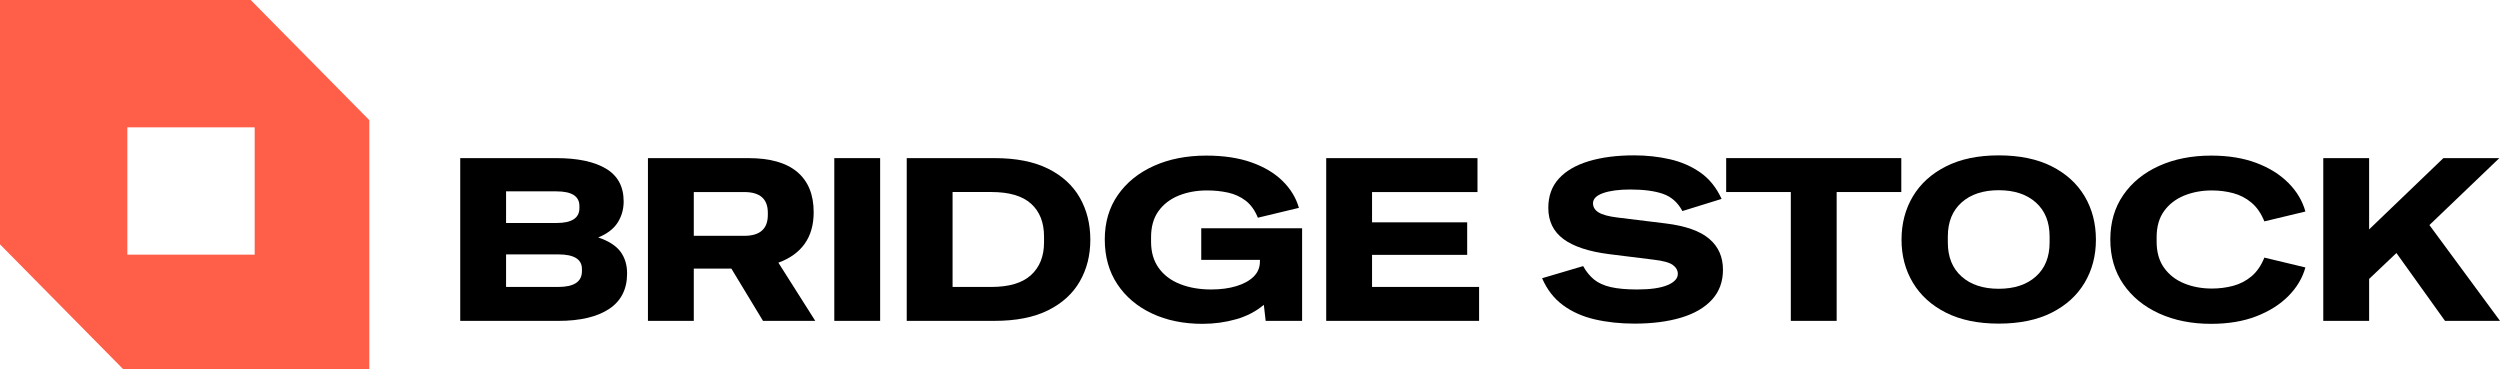
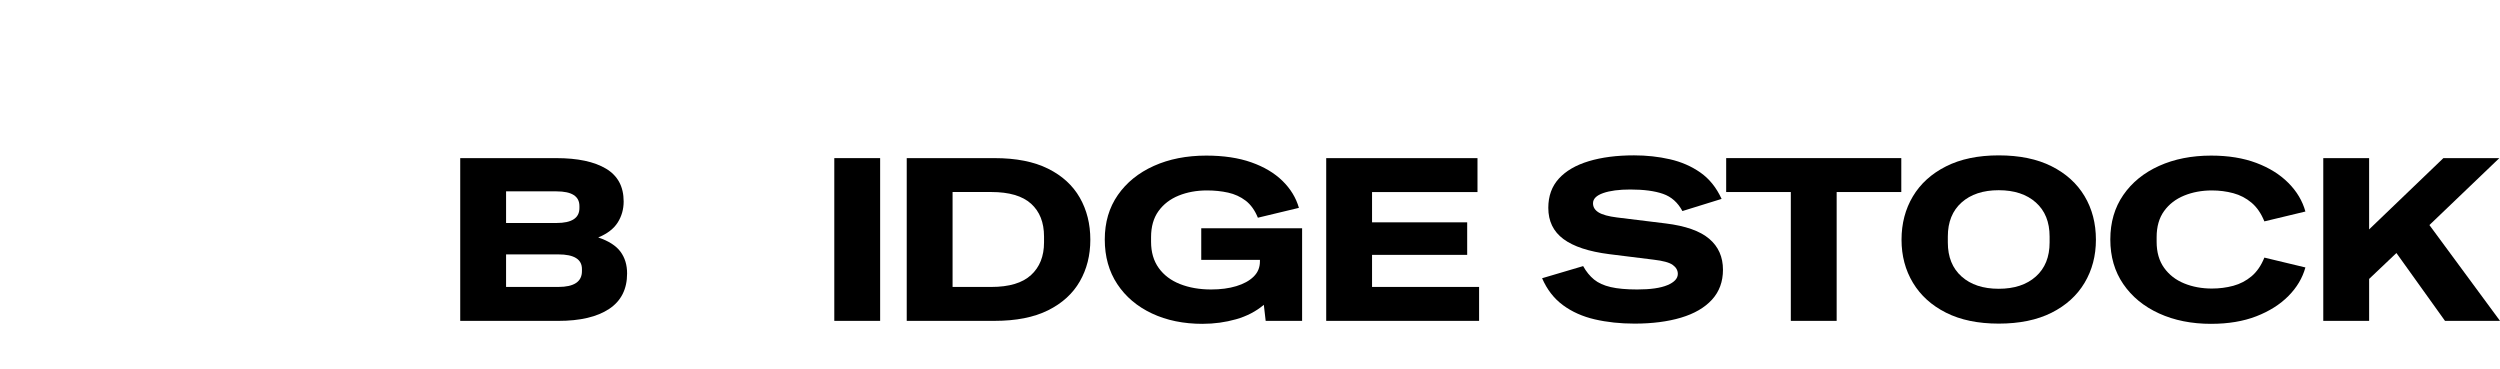
<svg xmlns="http://www.w3.org/2000/svg" id="Laag_1" data-name="Laag 1" viewBox="0 0 196.321 29">
  <defs>
    <style>
      .cls-1 {
        fill: #ff5e48;
        fill-rule: evenodd;
      }
    </style>
  </defs>
-   <path class="cls-1" d="M0,0h19.688l9.312,9.433v19.567H9.684L0,19.189V0ZM20,10h-10v10h10v-10Z" />
  <g>
    <path d="M36.141,25.197v-12.78h7.542c1.68,0,2.982.276,3.906.828.924.552,1.386,1.41,1.386,2.574,0,.612-.156,1.164-.468,1.656-.312.492-.822.883-1.53,1.171.816.275,1.398.647,1.746,1.115.348.469.522,1.038.522,1.71,0,1.236-.471,2.167-1.413,2.79-.942.624-2.271.937-3.987.937h-7.704ZM43.701,15.027h-3.96v2.484h3.96c1.2,0,1.8-.39,1.8-1.17v-.162c0-.768-.6-1.152-1.8-1.152ZM39.741,22.533h4.104c1.236,0,1.854-.414,1.854-1.242v-.162c0-.768-.618-1.152-1.854-1.152h-4.104v2.557Z" />
-     <path d="M50.882,25.197v-12.78h7.884c1.704,0,2.985.363,3.843,1.089s1.287,1.779,1.287,3.159c0,.997-.237,1.825-.711,2.485-.474.66-1.161,1.151-2.061,1.476l2.898,4.572h-4.104l-2.484-4.104h-2.952v4.104h-3.6ZM58.442,15.081h-3.96v3.438h3.96c1.236,0,1.854-.546,1.854-1.638v-.18c0-1.08-.618-1.62-1.854-1.62Z" />
    <path d="M65.516,25.197v-12.78h3.6v12.78h-3.6Z" />
    <path d="M71.204,25.197v-12.78h6.894c1.692,0,3.093.276,4.203.828,1.11.552,1.941,1.312,2.493,2.277.552.966.828,2.067.828,3.303,0,1.224-.276,2.316-.828,3.275-.552.961-1.383,1.717-2.493,2.269-1.11.552-2.511.828-4.203.828h-6.894ZM74.804,22.533h3.042c1.404,0,2.445-.312,3.123-.937.678-.623,1.017-1.476,1.017-2.556v-.468c0-1.104-.339-1.962-1.017-2.575-.678-.612-1.719-.918-3.123-.918h-3.042v7.453Z" />
    <path d="M94.442,25.431c-1.5,0-2.829-.272-3.987-.818s-2.064-1.314-2.718-2.305c-.654-.989-.981-2.156-.981-3.501s.342-2.508,1.026-3.492,1.626-1.746,2.826-2.286c1.2-.54,2.574-.81,4.122-.81,1.355,0,2.535.177,3.537.531s1.817.84,2.447,1.458c.631.618,1.06,1.323,1.287,2.115l-3.222.774c-.24-.588-.562-1.035-.963-1.341-.402-.306-.861-.516-1.377-.63-.517-.114-1.068-.171-1.656-.171-.816,0-1.557.135-2.223.405-.666.27-1.194.675-1.584,1.215-.39.541-.585,1.224-.585,2.052v.36c0,.815.201,1.503.603,2.061.402.559.96.979,1.674,1.26.713.282,1.527.424,2.439.424.744,0,1.404-.087,1.979-.262.576-.174,1.029-.423,1.359-.747.33-.323.495-.72.495-1.188v-.126h-4.608v-2.484h7.92v7.272h-2.861l-.145-1.26c-.611.516-1.338.894-2.178,1.134-.84.239-1.716.359-2.628.359Z" />
    <path d="M104.145,25.197v-12.78h11.88v2.664h-8.28v2.376h7.471v2.556h-7.471v2.521h8.406v2.664h-12.006Z" />
    <path d="M128.354,25.413c-1.116,0-2.154-.111-3.114-.333s-1.794-.594-2.502-1.116c-.708-.521-1.254-1.227-1.639-2.115l3.223-.953c.239.432.524.782.854,1.053.33.27.766.468,1.306.594s1.235.189,2.088.189c1.044,0,1.836-.114,2.376-.343.54-.228.81-.521.81-.882,0-.275-.132-.51-.396-.702-.265-.191-.769-.329-1.513-.414l-3.474-.432c-1.608-.204-2.808-.6-3.6-1.188s-1.188-1.404-1.188-2.449c0-.924.276-1.689.828-2.295s1.335-1.062,2.349-1.368c1.015-.306,2.199-.459,3.556-.459.983,0,1.923.102,2.816.306.895.204,1.692.552,2.395,1.044.702.492,1.257,1.182,1.665,2.07l-3.078.954c-.36-.672-.867-1.122-1.521-1.35-.654-.228-1.509-.342-2.564-.342-.889,0-1.6.093-2.133.279-.534.187-.802.453-.802.801,0,.3.147.54.441.72.294.18.776.312,1.449.396l3.815.468c1.561.192,2.7.594,3.42,1.206.721.612,1.08,1.422,1.08,2.43,0,.937-.288,1.72-.863,2.35-.576.63-1.387,1.101-2.431,1.413-1.044.312-2.262.468-3.653.468Z" />
    <path d="M140.63,25.197v-10.117h-5.076v-2.664h13.752v2.664h-5.076v10.117h-3.6Z" />
    <path d="M156.956,25.413c-1.62,0-2.997-.285-4.131-.855-1.134-.569-2.001-1.353-2.602-2.349-.6-.996-.899-2.124-.899-3.384,0-1.272.297-2.406.891-3.402s1.461-1.782,2.602-2.358c1.14-.576,2.52-.864,4.14-.864,1.632,0,3.015.285,4.149.855,1.134.57,1.998,1.353,2.592,2.349s.891,2.136.891,3.42c0,1.26-.297,2.388-.891,3.384s-1.458,1.779-2.592,2.349c-1.135.57-2.518.855-4.149.855ZM156.956,22.677c1.224,0,2.196-.32,2.916-.963.72-.642,1.08-1.532,1.08-2.673v-.468c0-1.14-.36-2.031-1.08-2.673s-1.692-.963-2.916-.963-2.196.321-2.916.963-1.08,1.534-1.08,2.673v.468c0,1.141.36,2.031,1.08,2.673.72.643,1.692.963,2.916.963Z" />
    <path d="M173.641,25.431c-1.536,0-2.9-.272-4.095-.818s-2.13-1.314-2.808-2.305c-.679-.989-1.018-2.156-1.018-3.501s.339-2.508,1.018-3.492c.678-.984,1.613-1.746,2.808-2.286s2.559-.81,4.095-.81c1.345,0,2.526.192,3.547.576,1.02.384,1.859.909,2.52,1.575s1.104,1.413,1.332,2.241l-3.222.774c-.252-.624-.589-1.113-1.008-1.467-.421-.354-.897-.603-1.432-.747s-1.095-.216-1.683-.216c-.792,0-1.519.135-2.179.405-.659.27-1.185.675-1.574,1.215-.391.541-.585,1.224-.585,2.052v.36c0,.815.194,1.497.585,2.043.39.546.915.954,1.574,1.224.66.271,1.387.405,2.179.405.588,0,1.148-.072,1.683-.216.534-.145,1.011-.394,1.432-.747.419-.354.756-.843,1.008-1.467l3.222.773c-.229.828-.672,1.575-1.332,2.241s-1.5,1.197-2.52,1.593c-1.021.396-2.202.594-3.547.594Z" />
    <path d="M182.443,25.197v-12.78h3.6v5.598l5.832-5.598h4.393l-5.49,5.256,5.544,7.524h-4.32l-3.815-5.328-2.143,2.034v3.294h-3.6Z" />
  </g>
</svg>